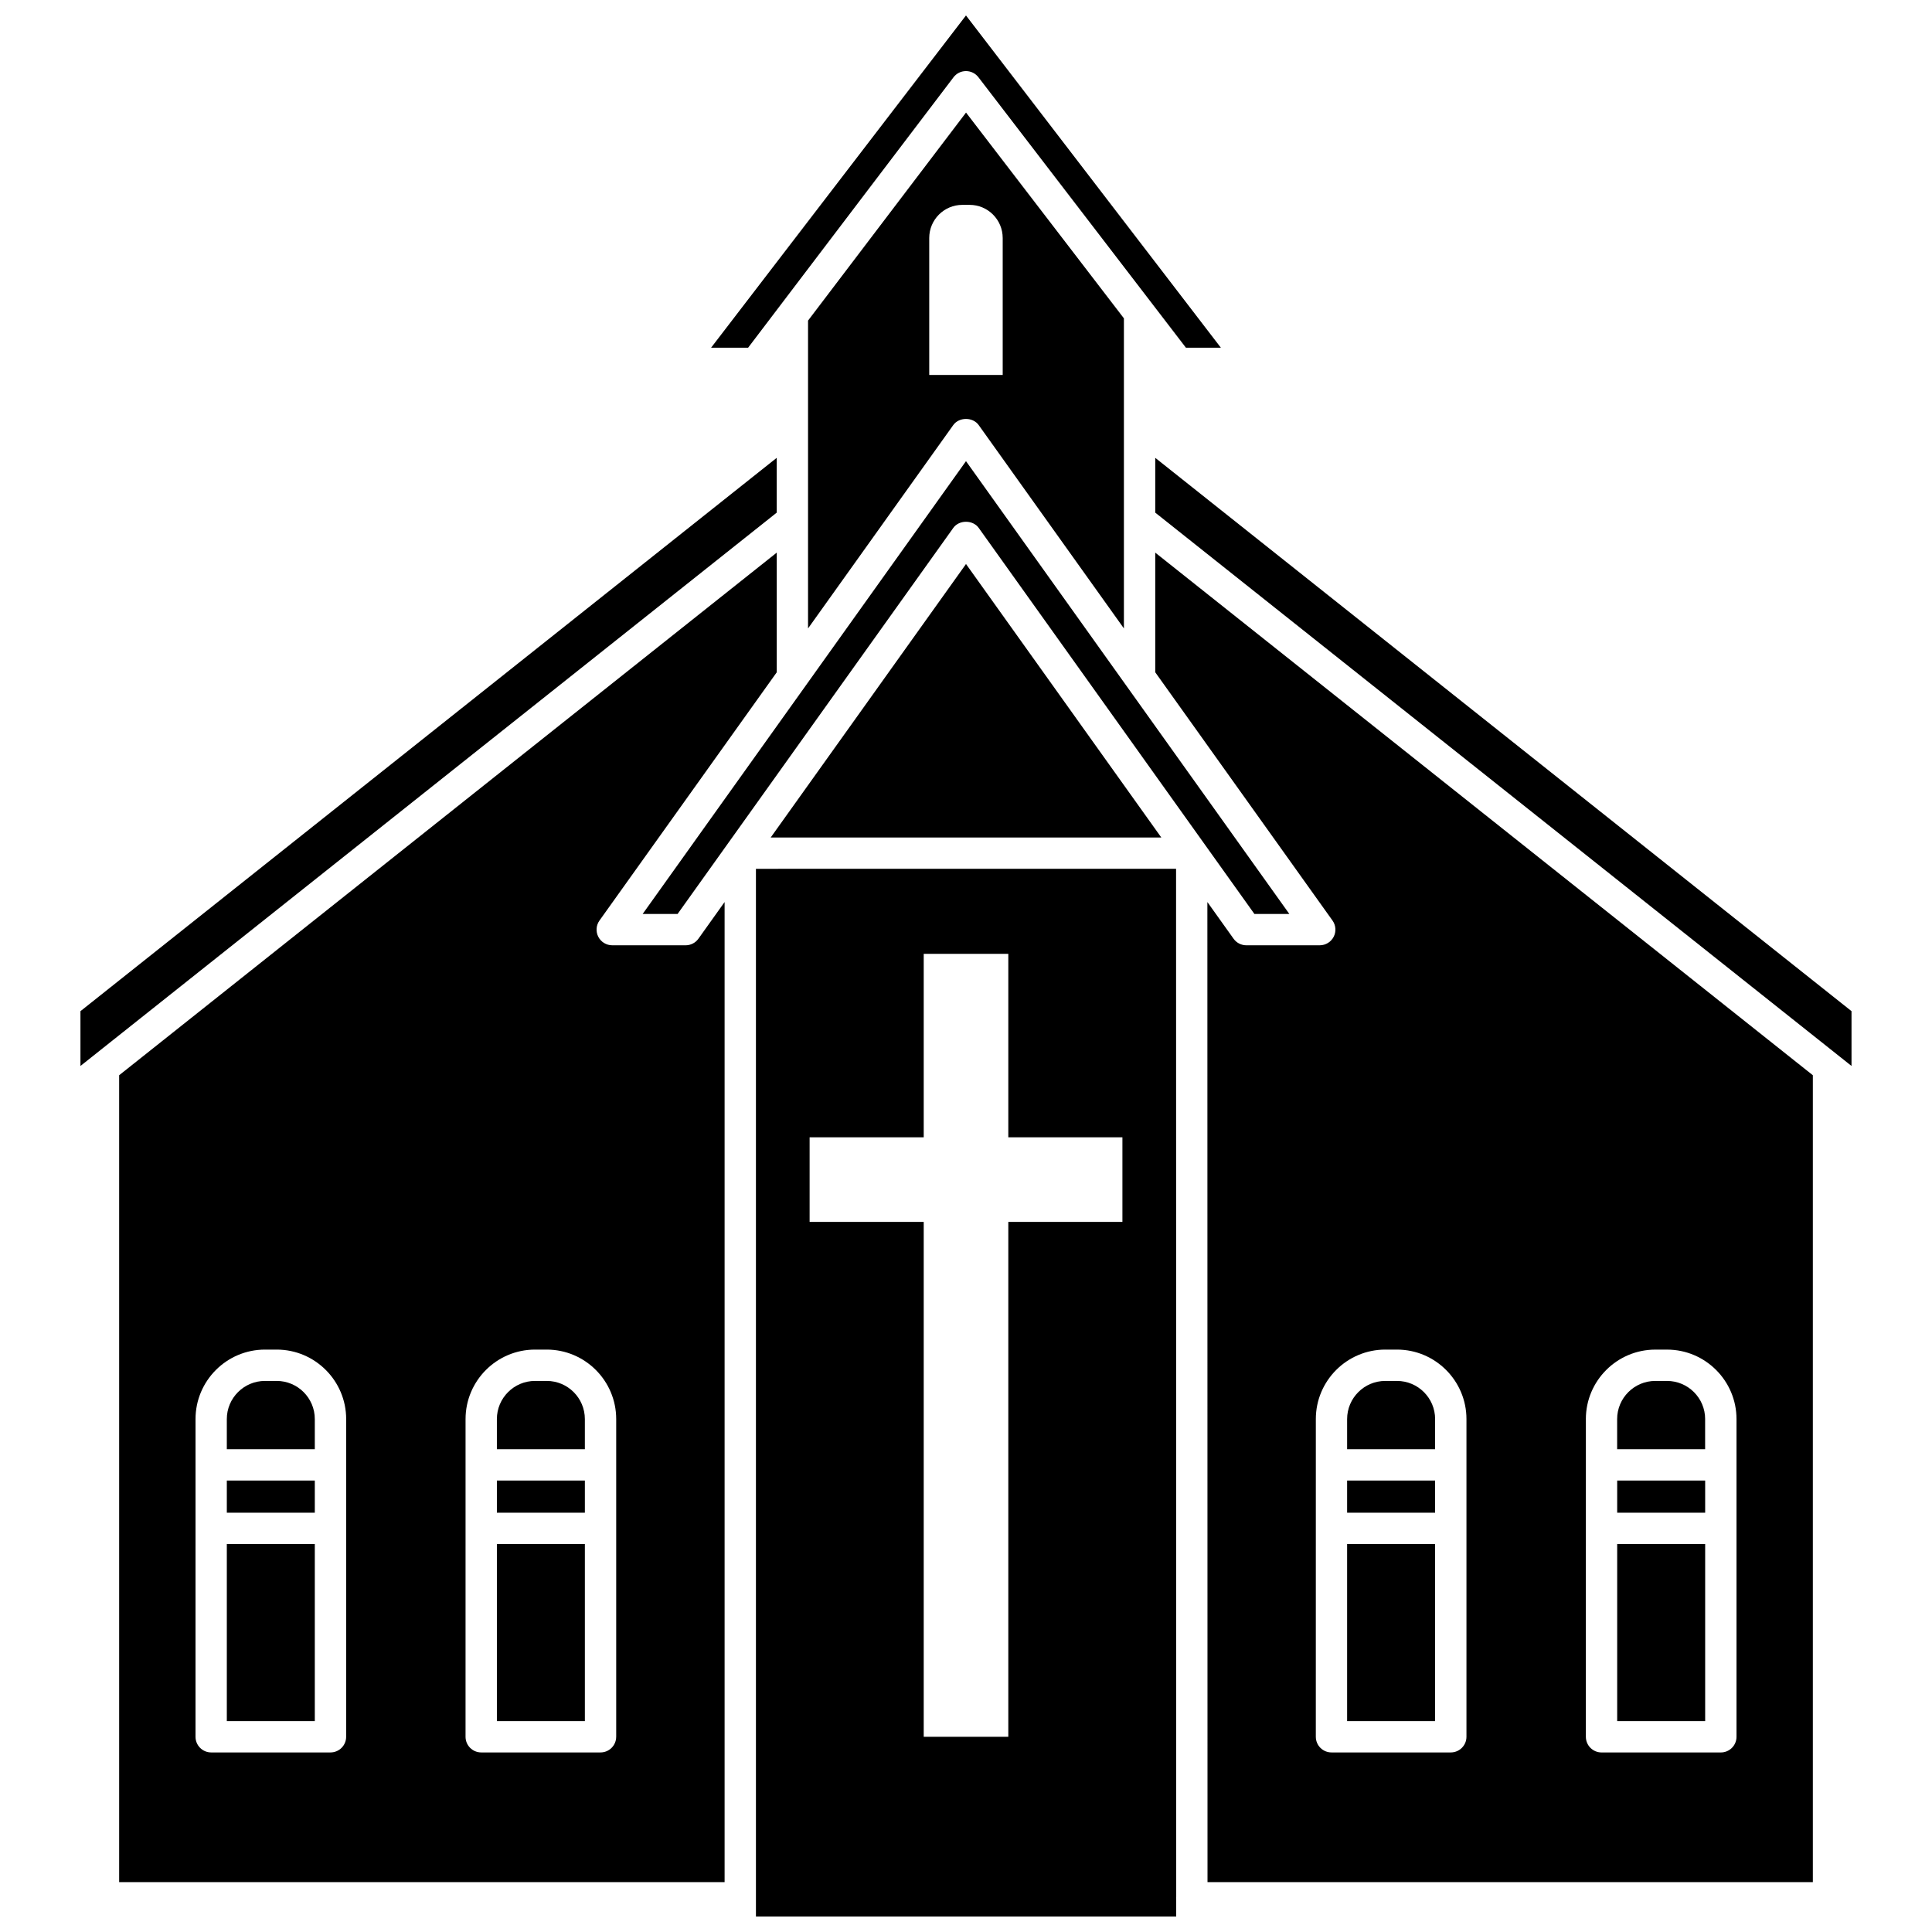
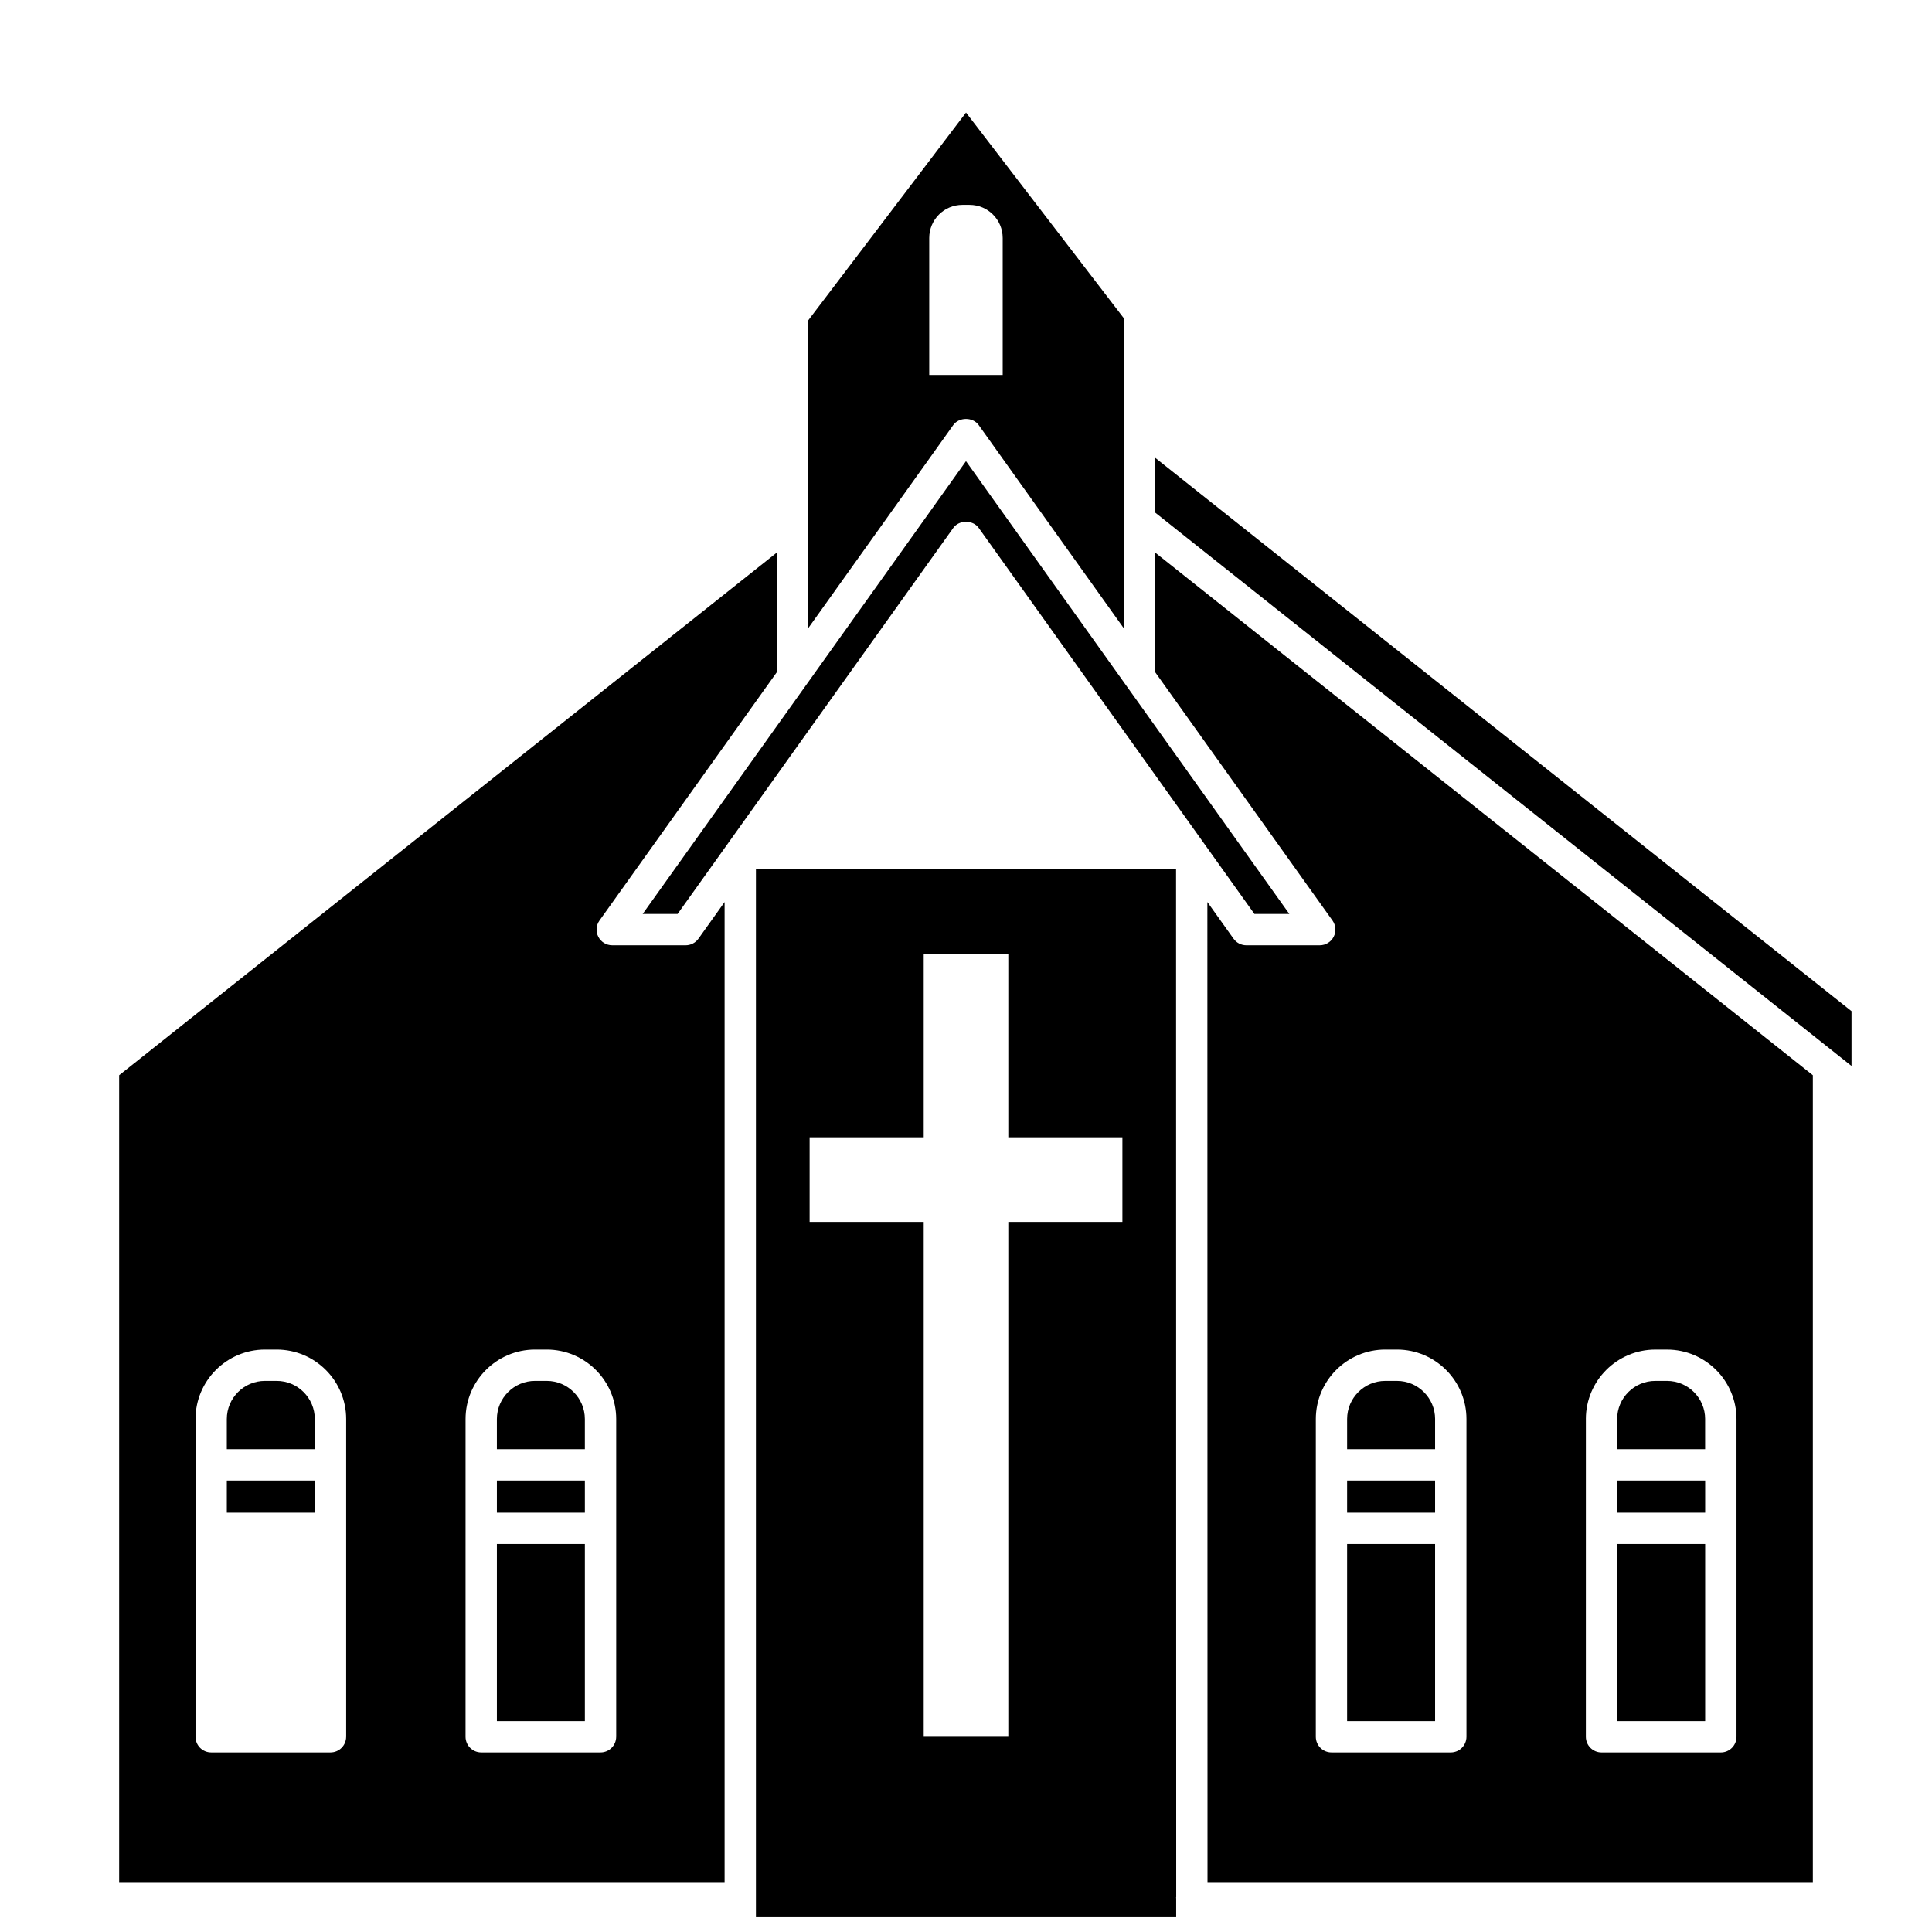
<svg xmlns="http://www.w3.org/2000/svg" width="800px" height="800px" version="1.1" viewBox="144 144 512 512">
  <defs>
    <clipPath id="b">
      <path d="m344 374h112v277.9h-112z" />
    </clipPath>
    <clipPath id="a">
-       <path d="m332 148.09h136v88.906h-136z" />
-     </clipPath>
+       </clipPath>
  </defs>
  <path d="m275.68 536.36h23.316v8.523h-23.316z" />
  <g clip-path="url(#b)">
    <path d="m455.67 646.93c0-0.062 0.035-0.117 0.039-0.18l-0.039-272.51-111.34 0.004v277.65h111.37v-4.789c0-0.059-0.031-0.113-0.031-0.176zm-14.219-179.11h-30.238v136.45h-22.418v-136.45h-30.238v-22.418h30.238v-48.629h22.418v48.625h30.238z" />
  </g>
  <path d="m325.71 394.51h-19.461c-1.559 0-2.981-0.867-3.691-2.25-0.715-1.383-0.594-3.047 0.312-4.312l46.977-65.785v-31.715l-174.27 138.5v213.83h160.45v-259.73l-6.945 9.727c-0.777 1.086-2.035 1.734-3.375 1.734zm-89.977 209.75c0 2.293-1.855 4.152-4.152 4.152h-31.617c-2.297 0-4.152-1.859-4.152-4.152l0.004-84.195c0-10.148 8.258-18.41 18.41-18.41h3.102c10.148 0 18.41 8.262 18.41 18.41v84.195zm71.562 0c0 2.293-1.855 4.152-4.152 4.152h-31.617c-2.297 0-4.152-1.859-4.152-4.152l0.004-84.195c0-10.148 8.258-18.41 18.41-18.41h3.102c10.148 0 18.41 8.262 18.41 18.41v84.195z" />
-   <path d="m348.24 365.95h103.52l-51.758-72.484z" />
  <path d="m275.68 553.18h23.316v46.934h-23.316z" />
  <path d="m288.89 509.96h-3.102c-5.574 0-10.109 4.535-10.109 10.109v7.984h23.316v-7.984c0-5.578-4.535-10.109-10.105-10.109z" />
-   <path d="m349.84 265.33-184.52 146.64v14.523l184.52-146.64z" />
  <path d="m358.14 228.96v81.582l38.477-53.883c1.559-2.18 5.199-2.18 6.754 0l38.477 53.883v-82.18l-41.84-54.531zm51.586-21.887v36.297h-19.469v-36.297c0-4.848 3.93-8.781 8.781-8.781h1.91c4.848-0.004 8.777 3.926 8.777 8.781z" />
  <path d="m217.32 509.96h-3.102c-5.574 0-10.109 4.535-10.109 10.109v7.984h23.316v-7.984c0.004-5.578-4.531-10.109-10.105-10.109z" />
  <path d="m204.11 536.36h23.316v8.523h-23.316z" />
-   <path d="m204.11 553.18h23.316v46.934h-23.316z" />
  <g clip-path="url(#a)">
    <path d="m396.69 164.48c0.781-1.031 1.996-1.637 3.297-1.641h0.008c1.293 0 2.508 0.602 3.293 1.625l54.996 71.684h9.262l-67.551-88.051-67.547 88.047h9.812z" />
  </g>
  <path d="m524.32 520.07c0-5.574-4.535-10.109-10.109-10.109h-3.102c-5.574 0-10.109 4.535-10.109 10.109v7.984h23.316v-7.984z" />
  <path d="m501 536.36h23.316v8.523h-23.316z" />
  <path d="m450.15 322.16 46.973 65.789c0.906 1.266 1.027 2.93 0.312 4.312-0.711 1.383-2.133 2.25-3.691 2.25h-19.461c-1.34 0-2.598-0.648-3.375-1.738l-6.941-9.723 0.035 259.73h160.42v-213.83l-174.27-138.5zm114.12 197.91c0-10.148 8.258-18.41 18.41-18.41h3.102c10.148 0 18.41 8.262 18.41 18.41v84.195c0 2.293-1.855 4.152-4.152 4.152h-31.617c-2.297 0-4.152-1.859-4.152-4.152l0.004-84.195zm-53.156-18.414h3.102c10.148 0 18.41 8.262 18.41 18.41v84.195c0 2.293-1.855 4.152-4.152 4.152h-31.617c-2.297 0-4.152-1.859-4.152-4.152l0.004-84.191c-0.004-10.156 8.258-18.414 18.406-18.414z" />
  <path d="m450.15 265.33v14.52l184.52 146.64v-14.523z" />
  <path d="m501 553.18h23.316v46.934h-23.316z" />
  <path d="m595.88 520.07c0-5.574-4.535-10.109-10.109-10.109h-3.102c-5.574 0-10.109 4.535-10.109 10.109v7.984h23.316v-7.984z" />
  <path d="m485.69 386.21-85.691-120-85.688 120h9.258l73.055-102.3c1.559-2.18 5.199-2.18 6.754 0l73.055 102.3z" />
  <path d="m572.57 536.36h23.316v8.523h-23.316z" />
  <path d="m572.57 553.18h23.316v46.934h-23.316z" />
</svg>